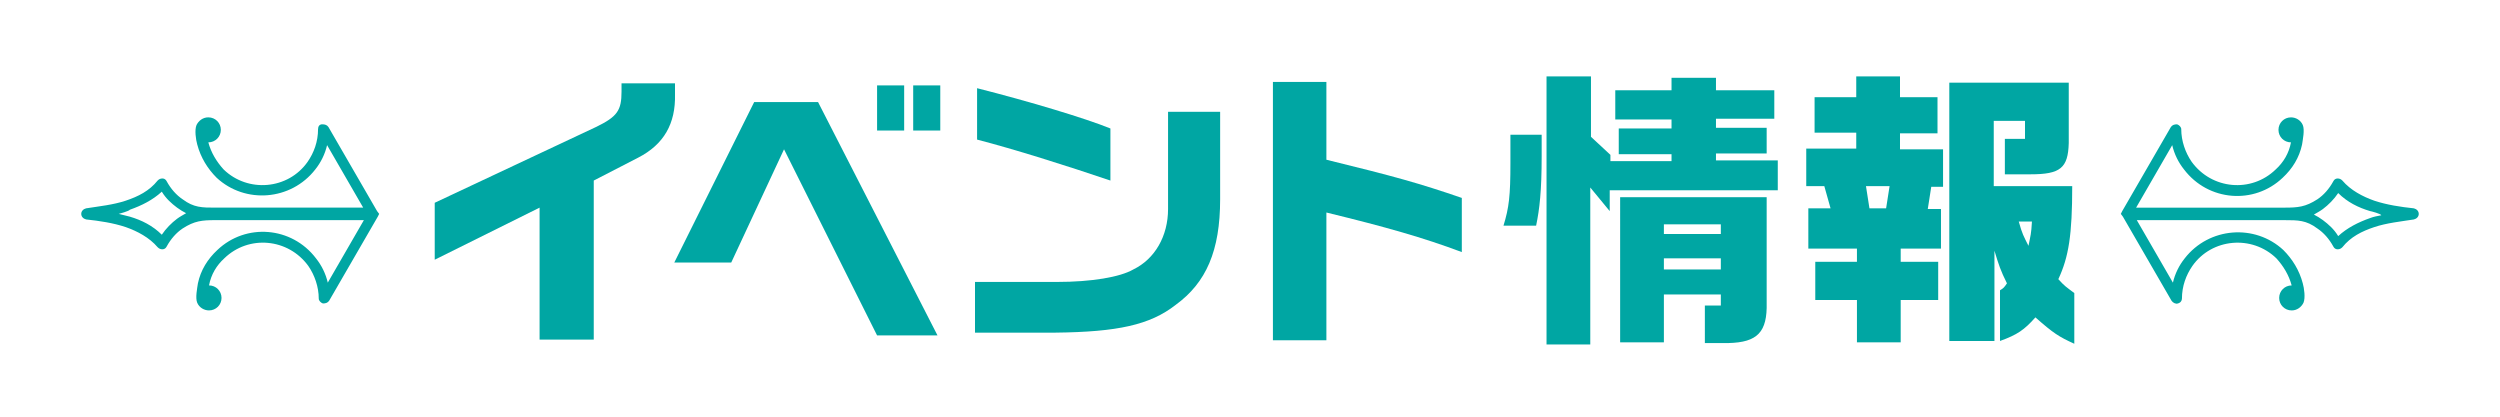
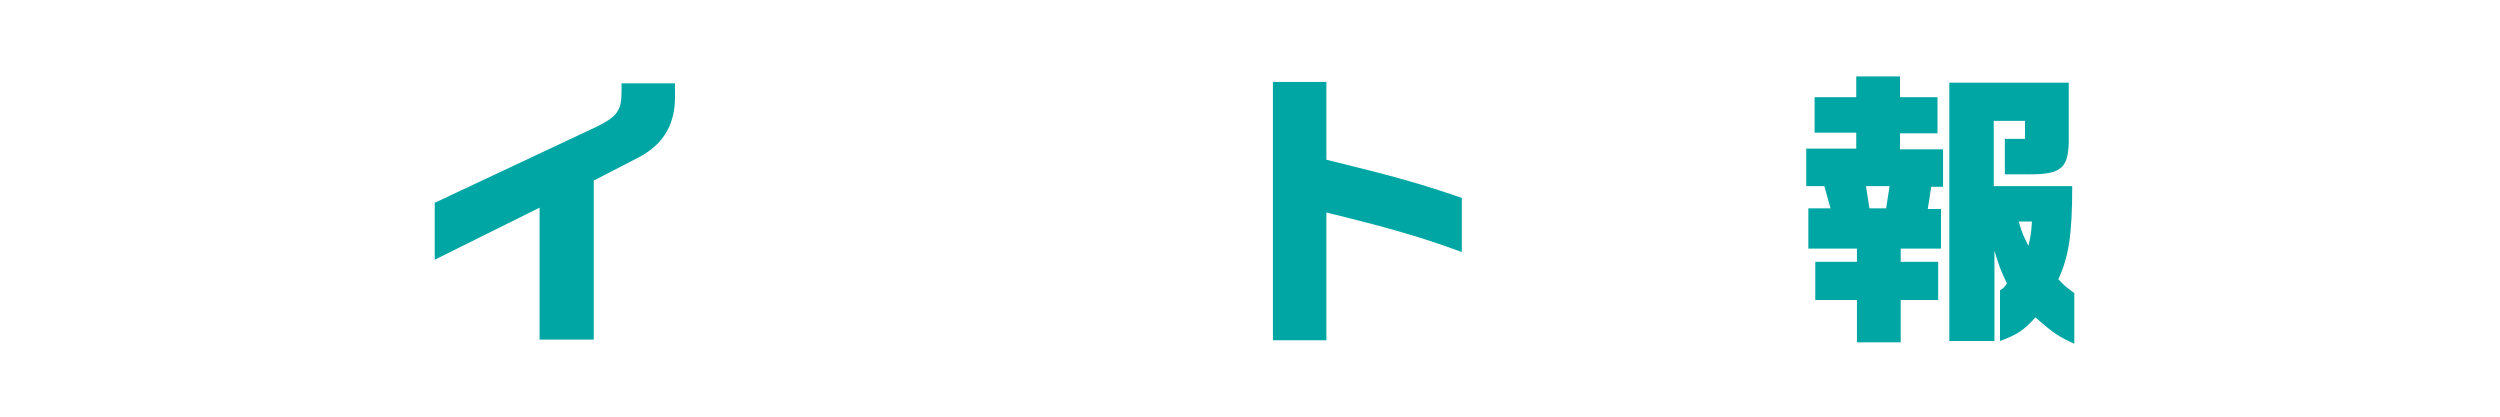
<svg xmlns="http://www.w3.org/2000/svg" version="1.1" id="レイヤー_1" x="0px" y="0px" viewBox="0 0 360 60" style="enable-background:new 0 0 360 60;" xml:space="preserve">
  <style type="text/css">
	.st0{fill:#00A6A3;}
</style>
  <g>
-     <path class="st0" d="M305.4,30.8l0.2-0.4l7-12.1c0.2-0.3,0.5-0.4,0.9-0.4c0.3,0.1,0.6,0.4,0.6,0.7c0,1.7,0.6,3.4,1.5,4.7   c2.9,4,8.6,4.5,12.1,1.1c1.1-1,1.9-2.3,2.2-3.9l0,0c-1,0-1.8-0.8-1.8-1.8s0.8-1.8,1.8-1.8c0.7,0,1.4,0.4,1.7,1.1   c0.3,0.7,0,2.1-0.1,2.8c-0.4,1.9-1.4,3.5-2.8,4.8c-4.1,3.9-10.7,3.4-14.2-1.2c-0.8-1-1.4-2.2-1.7-3.5l-5.2,9H329   c1.9,0,3-0.1,4.7-1.2c0.9-0.6,1.7-1.5,2.3-2.6c0.1-0.2,0.3-0.4,0.6-0.4c0.3,0,0.5,0.1,0.7,0.3c1.2,1.4,2.9,2.3,4.6,2.9   c1.8,0.6,3.8,0.9,5.7,1.1c0.4,0.1,0.7,0.4,0.7,0.8s-0.3,0.7-0.7,0.8c-1.9,0.3-3.9,0.5-5.7,1.1c-1.8,0.6-3.4,1.4-4.6,2.9   c-0.2,0.2-0.4,0.3-0.7,0.3c-0.3,0-0.5-0.2-0.6-0.4c-0.6-1.1-1.4-2-2.3-2.6c-1.6-1.2-2.8-1.2-4.7-1.2h-21.3l5.2,9   c0.3-1.3,0.9-2.5,1.7-3.5c3.5-4.5,10.1-5,14.2-1.2c1.3,1.3,2.3,2.9,2.8,4.8c0.2,0.7,0.4,2.1,0.1,2.8c-0.3,0.6-0.9,1.1-1.7,1.1   c-1,0-1.8-0.8-1.8-1.8s0.8-1.8,1.8-1.8l0,0c-0.4-1.5-1.2-2.8-2.2-3.9c-3.5-3.4-9.3-2.9-12.1,1.1c-0.9,1.3-1.5,2.9-1.5,4.7   c0,0.3-0.2,0.6-0.6,0.7c-0.3,0.1-0.7-0.1-0.9-0.4l-7-12.1L305.4,30.8L305.4,30.8z M341.3,30.4c-1.7-0.5-3.3-1.3-4.6-2.6   c-0.6,0.9-1.4,1.7-2.2,2.3c-0.4,0.3-0.8,0.5-1.3,0.8c0.4,0.2,0.9,0.5,1.3,0.8c0.8,0.6,1.6,1.3,2.2,2.3c1.3-1.2,2.9-2,4.6-2.6   c0.5-0.2,1.1-0.3,1.6-0.4C342.9,30.8,341.4,30.4,341.3,30.4z" />
-     <path class="st0" d="M54.6,30.8l-0.2,0.4l-7,12.1c-0.2,0.3-0.5,0.4-0.9,0.4c-0.3-0.1-0.6-0.4-0.6-0.7c0-1.7-0.6-3.4-1.5-4.7   c-2.9-4-8.6-4.5-12.1-1.1c-1.1,1-1.9,2.3-2.2,3.9l0,0c1,0,1.8,0.8,1.8,1.8s-0.8,1.8-1.8,1.8c-0.7,0-1.4-0.4-1.7-1.1   c-0.3-0.7,0-2.1,0.1-2.8c0.4-1.9,1.4-3.5,2.8-4.8c4.1-3.9,10.7-3.4,14.2,1.2c0.8,1,1.4,2.2,1.7,3.5l5.2-9H31c-1.9,0-3,0.1-4.7,1.2   c-0.9,0.6-1.7,1.5-2.3,2.6c-0.1,0.2-0.3,0.4-0.6,0.4c-0.3,0-0.5-0.1-0.7-0.3c-1.2-1.4-2.9-2.3-4.6-2.9c-1.8-0.6-3.8-0.9-5.7-1.1   c-0.4-0.1-0.7-0.4-0.7-0.8s0.3-0.7,0.7-0.8c1.9-0.3,3.9-0.5,5.7-1.1s3.4-1.4,4.6-2.9c0.2-0.2,0.4-0.3,0.7-0.3   c0.3,0,0.5,0.2,0.6,0.4c0.6,1.1,1.4,2,2.3,2.6c1.6,1.2,2.8,1.2,4.7,1.2h21.3l-5.2-9c-0.3,1.3-0.9,2.5-1.7,3.5   c-3.5,4.5-10.1,5-14.2,1.2c-1.3-1.3-2.3-2.9-2.8-4.8c-0.2-0.7-0.4-2.1-0.1-2.8c0.3-0.6,0.9-1.1,1.7-1.1c1,0,1.8,0.8,1.8,1.8   S31,20.5,30,20.5l0,0c0.4,1.5,1.2,2.8,2.2,3.9c3.5,3.4,9.3,2.9,12.1-1.1c0.9-1.3,1.5-2.9,1.5-4.7c0-0.4,0.2-0.7,0.6-0.7   s0.7,0.1,0.9,0.4l7,12.1L54.6,30.8L54.6,30.8z M17.1,30.8c0.5,0.1,1.1,0.3,1.6,0.4c1.7,0.5,3.3,1.3,4.6,2.6   c0.6-0.9,1.4-1.7,2.2-2.3c0.4-0.3,0.8-0.5,1.3-0.8c-0.4-0.2-0.9-0.5-1.3-0.8c-0.8-0.6-1.6-1.3-2.2-2.3c-1.3,1.2-2.9,2-4.6,2.6   C18.6,30.4,17.1,30.8,17.1,30.8z" />
-   </g>
+     </g>
  <g>
    <path class="st0" d="M62.6,29.2l23.2-10.9c3.1-1.5,3.7-2.4,3.7-5.1V12h7.7v1.6c0.1,4.2-1.6,7.2-5.3,9.1L85.5,26v22.9h-7.8V29.9   l-15.1,7.5V29.2z" />
-     <path class="st0" d="M108.6,14.7h9.2L135,48.3h-8.7l-13.4-26.8l-7.6,16.3h-8.2L108.6,14.7z M126.3,12.3h3.9v6.5h-3.9V12.3z    M135.4,12.3v6.5h-3.9v-6.5H135.4z" />
-     <path class="st0" d="M175.7,16.1v12.6c0,7.4-2,12-6.4,15.2c-3.7,2.9-8.4,3.9-17.3,4h-11.6v-7.3h11.8c5,0,9.1-0.7,11-1.8   c3.1-1.5,5-4.8,5-8.7V16.1H175.7z M140.7,12.7c7.5,1.9,15.5,4.3,19.2,5.8V26c-6.5-2.2-13.8-4.5-19.2-5.9V12.7z" />
    <path class="st0" d="M191,11.8V23c9.8,2.4,13.4,3.4,19.5,5.5v7.8c-5.6-2.1-10.9-3.6-19.5-5.7V49h-7.7V11.8H191z" />
-     <path class="st0" d="M222,19.4v3.1c0,5-0.3,7.6-0.8,10h-4.7c0.8-2.6,1-4.3,1-9v-4.1H222z M229.1,11v8.7l2.8,2.6v0.9h8.8v-1h-7.6   v-3.7h7.6v-1.3h-8.1V13h8.1v-1.8h6.4V13h8.4v4.1h-8.4v1.3h7.3v3.7h-7.3v1h8.9v4.3h-24.2v3l-2.8-3.4v22.6h-6.3V11H229.1z    M233.2,28.4h21.2v15.2c0.1,4.2-1.3,5.7-5.5,5.8h-3.4V44h2.3v-1.6h-8.2v6.9h-6.3V28.4z M247.8,33.7v-1.4h-8.2v1.4H247.8z    M247.8,38.8v-1.6h-8.2v1.6H247.8z" />
    <path class="st0" d="M267.3,21.4v-2.3h-6V14h6l0-3h6.3v3h5.4v5.2h-5.4v2.3h6.2v5.4h-1.7l-0.5,3.2h1.9v5.7h-5.8v1.9h5.4v5.5h-5.4   v6.1h-6.3v-6.1h-6v-5.5h6v-1.9h-7V30h3.2l-0.9-3.2h-2.6v-5.4H267.3z M271.6,30l0.5-3.2h-3.4l0.5,3.2H271.6z M297.9,11.9v8.7   c-0.1,3.6-1.2,4.5-5.5,4.5h-3.7V20h2.9v-2.6h-4.5v9.4h11.3c0,7-0.5,10.2-2,13.4c0.9,1,1.1,1.1,2.3,2v7.3c-2.2-1-3-1.5-5.6-3.8   c-1.6,1.8-2.6,2.5-5.1,3.4v-7.3c0.5-0.3,0.6-0.4,1-1c-0.9-1.8-1.2-2.7-1.8-4.7v13h-6.5V11.9H297.9z M290.7,31.9   c0.5,1.8,0.7,2.1,1.4,3.5c0.3-1.5,0.4-1.7,0.5-3.5H290.7z" />
  </g>
</svg>